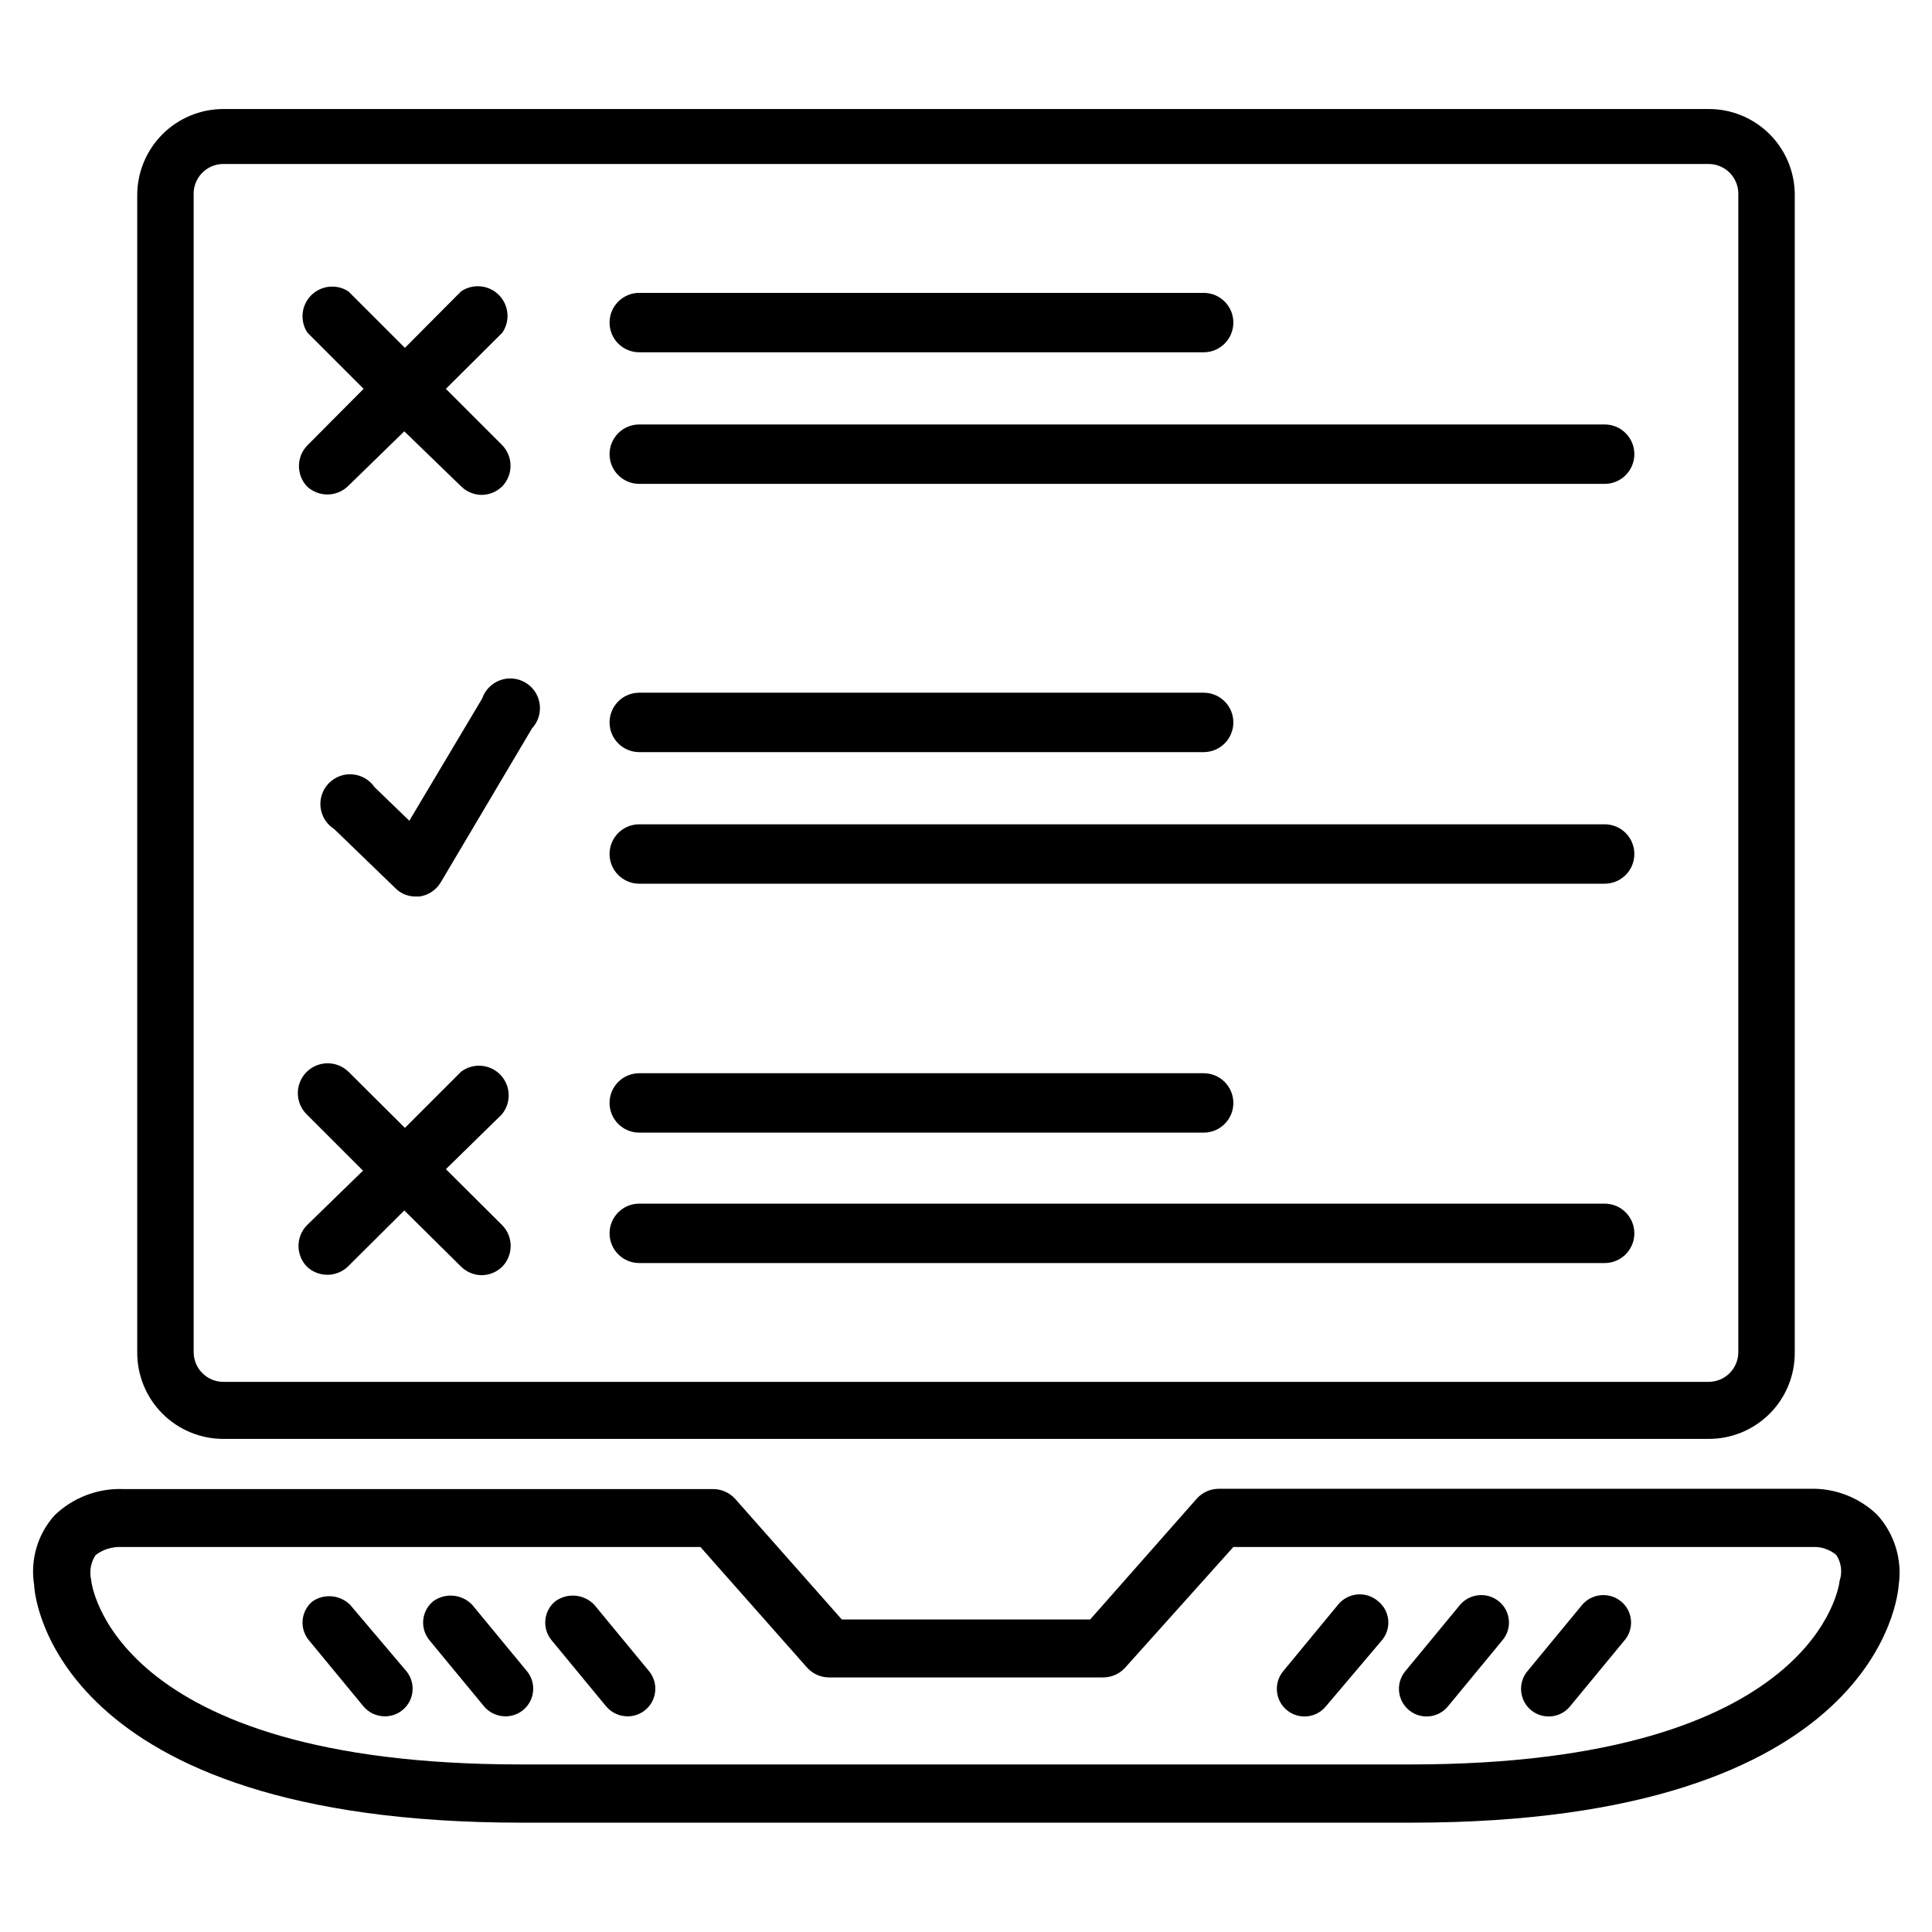
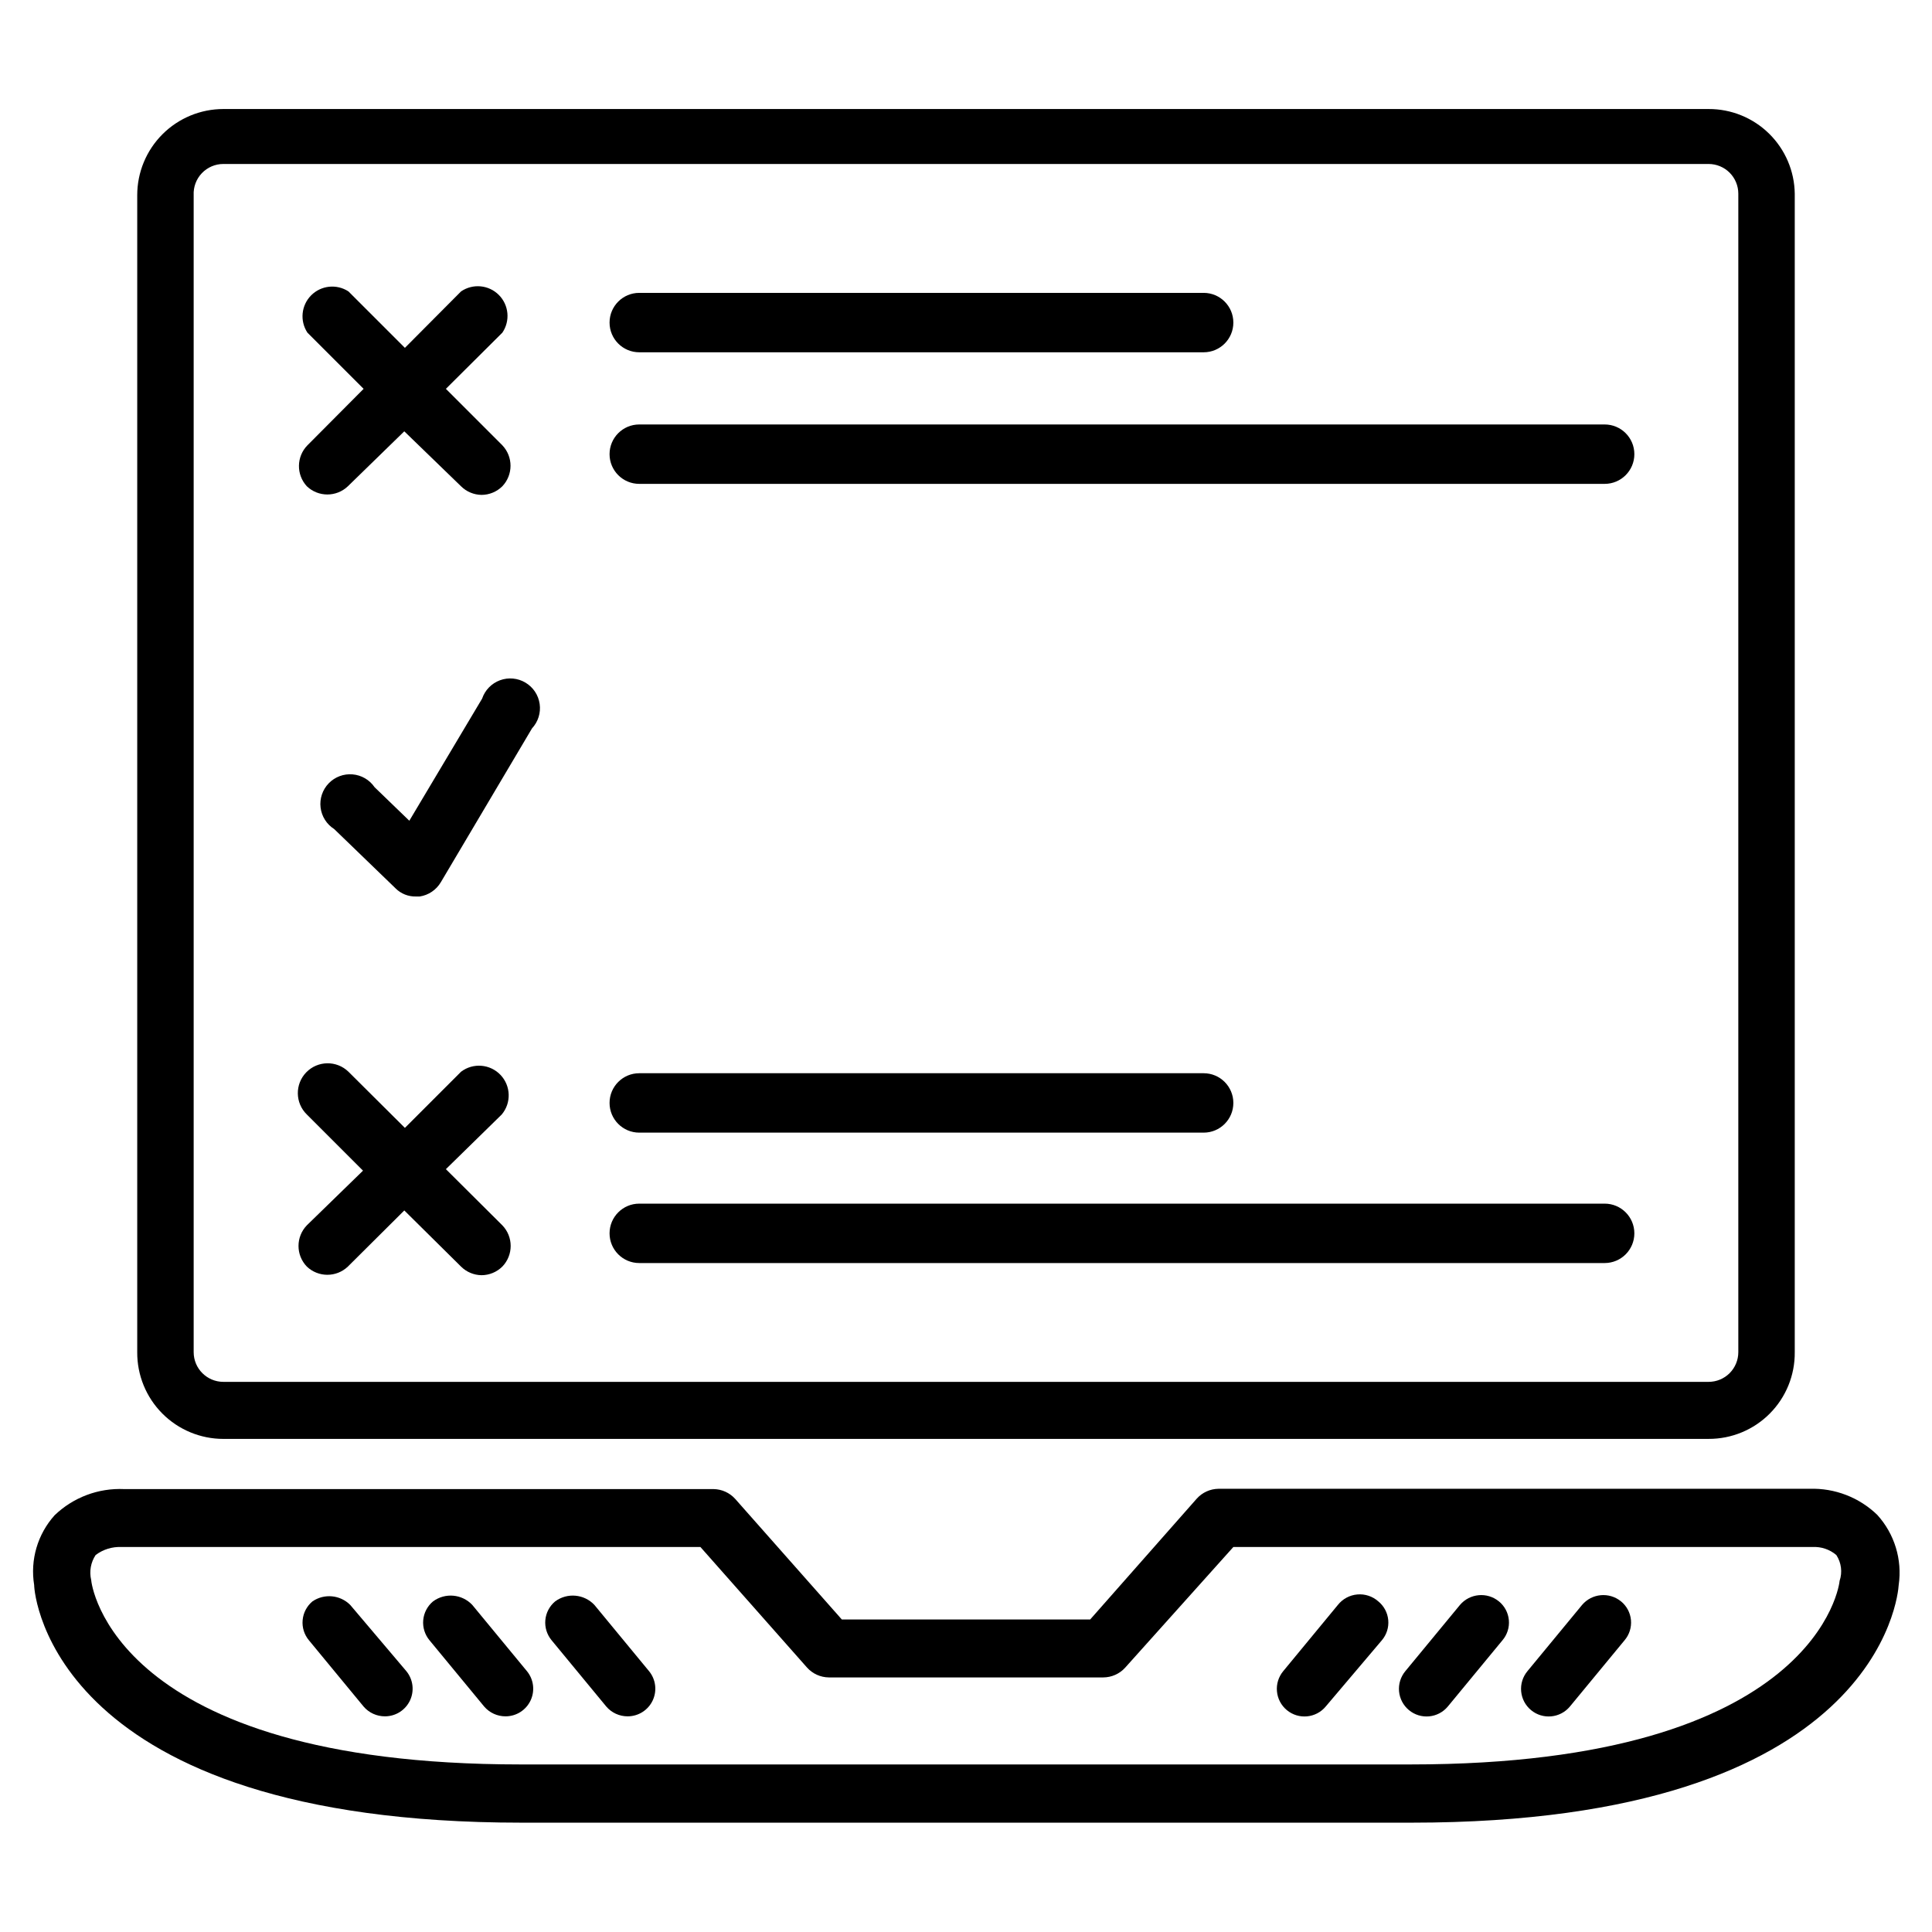
<svg xmlns="http://www.w3.org/2000/svg" fill="#000000" width="800px" height="800px" version="1.1" viewBox="144 144 512 512">
  <g>
    <path d="m203.2 525.32h393.6c6.086 0.023 11.93-2.398 16.219-6.719 4.293-4.32 6.672-10.18 6.609-16.266v-307.01c-0.082-5.992-2.527-11.707-6.801-15.91-4.277-4.199-10.035-6.543-16.027-6.523h-393.6c-6.055 0-11.863 2.406-16.145 6.688s-6.688 10.086-6.688 16.141v306.62c-0.039 6.082 2.348 11.93 6.633 16.242 4.285 4.316 10.117 6.742 16.199 6.742zm-7.875-329.6c-0.105-2.156 0.676-4.258 2.164-5.82s3.551-2.449 5.711-2.445h393.6c2.086 0 4.09 0.832 5.566 2.305 1.473 1.477 2.305 3.481 2.305 5.566v307.01c0 2.086-0.832 4.09-2.305 5.566-1.477 1.477-3.481 2.305-5.566 2.305h-393.6c-4.348 0-7.875-3.523-7.875-7.871z" />
    <path d="m641.51 545.47c-4.797-4.644-11.273-7.144-17.949-6.926h-156.65c-2.191 0.027-4.277 0.969-5.746 2.598l-28.262 32.039h-65.809l-28.262-31.961c-1.469-1.629-3.551-2.57-5.746-2.598h-156.18c-6.832-0.312-13.488 2.191-18.422 6.926-4.523 5.023-6.519 11.828-5.43 18.5 0 2.598 5.117 62.977 129.18 62.977h235.84c123.98 0 128.95-60.535 129.1-62.977 0.98-6.727-1.098-13.543-5.668-18.578zm-9.996 17.477c0 0.473-5.434 48.648-113.67 48.648h-235.93c-108.32 0-113.75-48.176-113.75-48.887v0.004c-0.539-2.273-0.113-4.668 1.18-6.613 1.965-1.488 4.387-2.238 6.848-2.125h153.43l28.262 31.961c1.469 1.629 3.555 2.57 5.746 2.598h72.738c2.223-0.008 4.336-0.949 5.824-2.598l28.656-31.961h153.5c2.293-0.125 4.547 0.637 6.297 2.125 1.328 2.027 1.648 4.555 0.867 6.848z" />
    <path d="m498.55 569.32-14.484 17.555c-1.242 1.496-1.84 3.418-1.66 5.352 0.176 1.938 1.113 3.719 2.606 4.961 3.109 2.59 7.727 2.164 10.312-0.941l14.879-17.555c1.262-1.484 1.875-3.418 1.695-5.356-0.176-1.941-1.129-3.731-2.641-4.957-1.52-1.348-3.531-2.012-5.555-1.832-2.027 0.176-3.887 1.18-5.152 2.773z" />
    <path d="m530.91 569.32-14.484 17.555c-1.242 1.496-1.84 3.418-1.664 5.352 0.18 1.938 1.117 3.719 2.609 4.961 3.109 2.59 7.727 2.164 10.312-0.941l14.484-17.555c1.262-1.484 1.875-3.418 1.695-5.356-0.176-1.941-1.129-3.731-2.641-4.957-3.121-2.547-7.703-2.125-10.312 0.941z" />
    <path d="m563.27 569.32-14.484 17.555c-1.242 1.496-1.844 3.418-1.664 5.352 0.176 1.938 1.113 3.719 2.606 4.961 3.109 2.59 7.727 2.164 10.312-0.941l14.484-17.555c1.266-1.484 1.875-3.418 1.699-5.356-0.18-1.941-1.129-3.731-2.641-4.957-3.125-2.547-7.707-2.125-10.312 0.941z" />
    <path d="m301.52 569.32c-2.727-2.894-7.188-3.297-10.391-0.941-1.492 1.242-2.434 3.023-2.609 4.957-0.176 1.938 0.422 3.859 1.664 5.356l14.484 17.555c1.414 1.656 3.488 2.606 5.668 2.598 2.832 0 5.414-1.629 6.625-4.188 1.211-2.562 0.84-5.59-0.957-7.781z" />
    <path d="m269.16 569.32c-2.727-2.894-7.184-3.297-10.391-0.941-1.492 1.242-2.43 3.023-2.609 4.957-0.176 1.938 0.422 3.859 1.664 5.356l14.484 17.555c1.418 1.656 3.488 2.606 5.668 2.598 2.836 0 5.414-1.629 6.625-4.188 1.215-2.562 0.84-5.59-0.957-7.781z" />
    <path d="m236.81 569.32c-2.676-2.676-6.871-3.07-10-0.941-1.492 1.242-2.43 3.023-2.606 4.957-0.18 1.938 0.418 3.859 1.664 5.356l14.484 17.555c1.414 1.656 3.488 2.606 5.668 2.598 2.832 0 5.41-1.629 6.625-4.188 1.211-2.562 0.84-5.59-0.957-7.781z" />
    <path d="m313.41 444.16h149.57c4.348 0 7.871-3.523 7.871-7.871 0-4.348-3.523-7.871-7.871-7.871h-149.57c-4.348 0-7.871 3.523-7.871 7.871 0 4.348 3.523 7.871 7.871 7.871z" />
    <path d="m313.41 478.72h255.84c4.348 0 7.871-3.523 7.871-7.871s-3.523-7.871-7.871-7.871h-255.84c-4.348 0-7.871 3.523-7.871 7.871s3.523 7.871 7.871 7.871z" />
    <path d="m225.32 479.66c3.043 2.898 7.824 2.898 10.867 0l14.957-14.879 15.035 14.879c1.445 1.434 3.391 2.254 5.43 2.281 2.066-0.008 4.043-0.828 5.512-2.281 2.949-3.051 2.949-7.891 0-10.941l-14.957-14.879 14.797-14.484c2.582-3.07 2.441-7.586-0.32-10.492-2.766-2.902-7.269-3.266-10.461-0.844l-14.879 14.879-14.957-14.879c-3.133-3.043-8.137-2.973-11.18 0.156-3.043 3.133-2.973 8.137 0.156 11.18l14.879 14.879-14.879 14.484c-2.949 3.051-2.949 7.891 0 10.941z" />
    <path d="m313.41 237.36h149.57c4.348 0 7.871-3.523 7.871-7.871 0-4.348-3.523-7.875-7.871-7.875h-149.57c-4.348 0-7.871 3.527-7.871 7.875 0 4.348 3.523 7.871 7.871 7.871z" />
    <path d="m313.41 272.23h255.84c4.348 0 7.871-3.523 7.871-7.871 0-4.348-3.523-7.871-7.871-7.871h-255.84c-4.348 0-7.871 3.523-7.871 7.871 0 4.348 3.523 7.871 7.871 7.871z" />
    <path d="m271.76 329.15-19.285 32.355-9.211-8.895c-1.336-1.953-3.481-3.199-5.84-3.394-2.356-0.199-4.676 0.676-6.32 2.379-1.641 1.703-2.43 4.055-2.148 6.402s1.605 4.445 3.606 5.711l16.297 15.742-0.004 0.004c1.426 1.402 3.356 2.168 5.352 2.125h1.023c2.336-0.355 4.391-1.746 5.59-3.777l24.168-40.777c1.621-1.742 2.367-4.125 2.027-6.481-0.336-2.356-1.723-4.43-3.766-5.644-2.043-1.219-4.527-1.445-6.758-0.621-2.234 0.828-3.969 2.617-4.731 4.871z" />
-     <path d="m313.41 343.32h149.57c4.348 0 7.871-3.523 7.871-7.871 0-4.348-3.523-7.875-7.871-7.875h-149.57c-4.348 0-7.871 3.527-7.871 7.875 0 4.348 3.523 7.871 7.871 7.871z" />
-     <path d="m313.41 378.19h255.84c4.348 0 7.871-3.523 7.871-7.871 0-4.348-3.523-7.871-7.871-7.871h-255.84c-4.348 0-7.871 3.523-7.871 7.871 0 4.348 3.523 7.871 7.871 7.871z" />
    <path d="m225.32 272.87c3.043 2.898 7.824 2.898 10.867 0l14.953-14.566 15.039 14.566c1.445 1.434 3.391 2.25 5.43 2.281 2.066-0.008 4.043-0.828 5.512-2.281 2.898-3.043 2.898-7.824 0-10.867l-14.957-14.957 14.957-14.879v0.004c2.137-3.129 1.746-7.336-0.93-10.012-2.68-2.68-6.887-3.07-10.012-0.93l-14.879 14.957-14.957-14.957c-3.129-2.043-7.258-1.605-9.891 1.043-2.629 2.652-3.035 6.785-0.973 9.898l14.879 14.879-14.879 14.957v-0.004c-2.945 3-3.012 7.781-0.16 10.867z" />
  </g>
</svg>